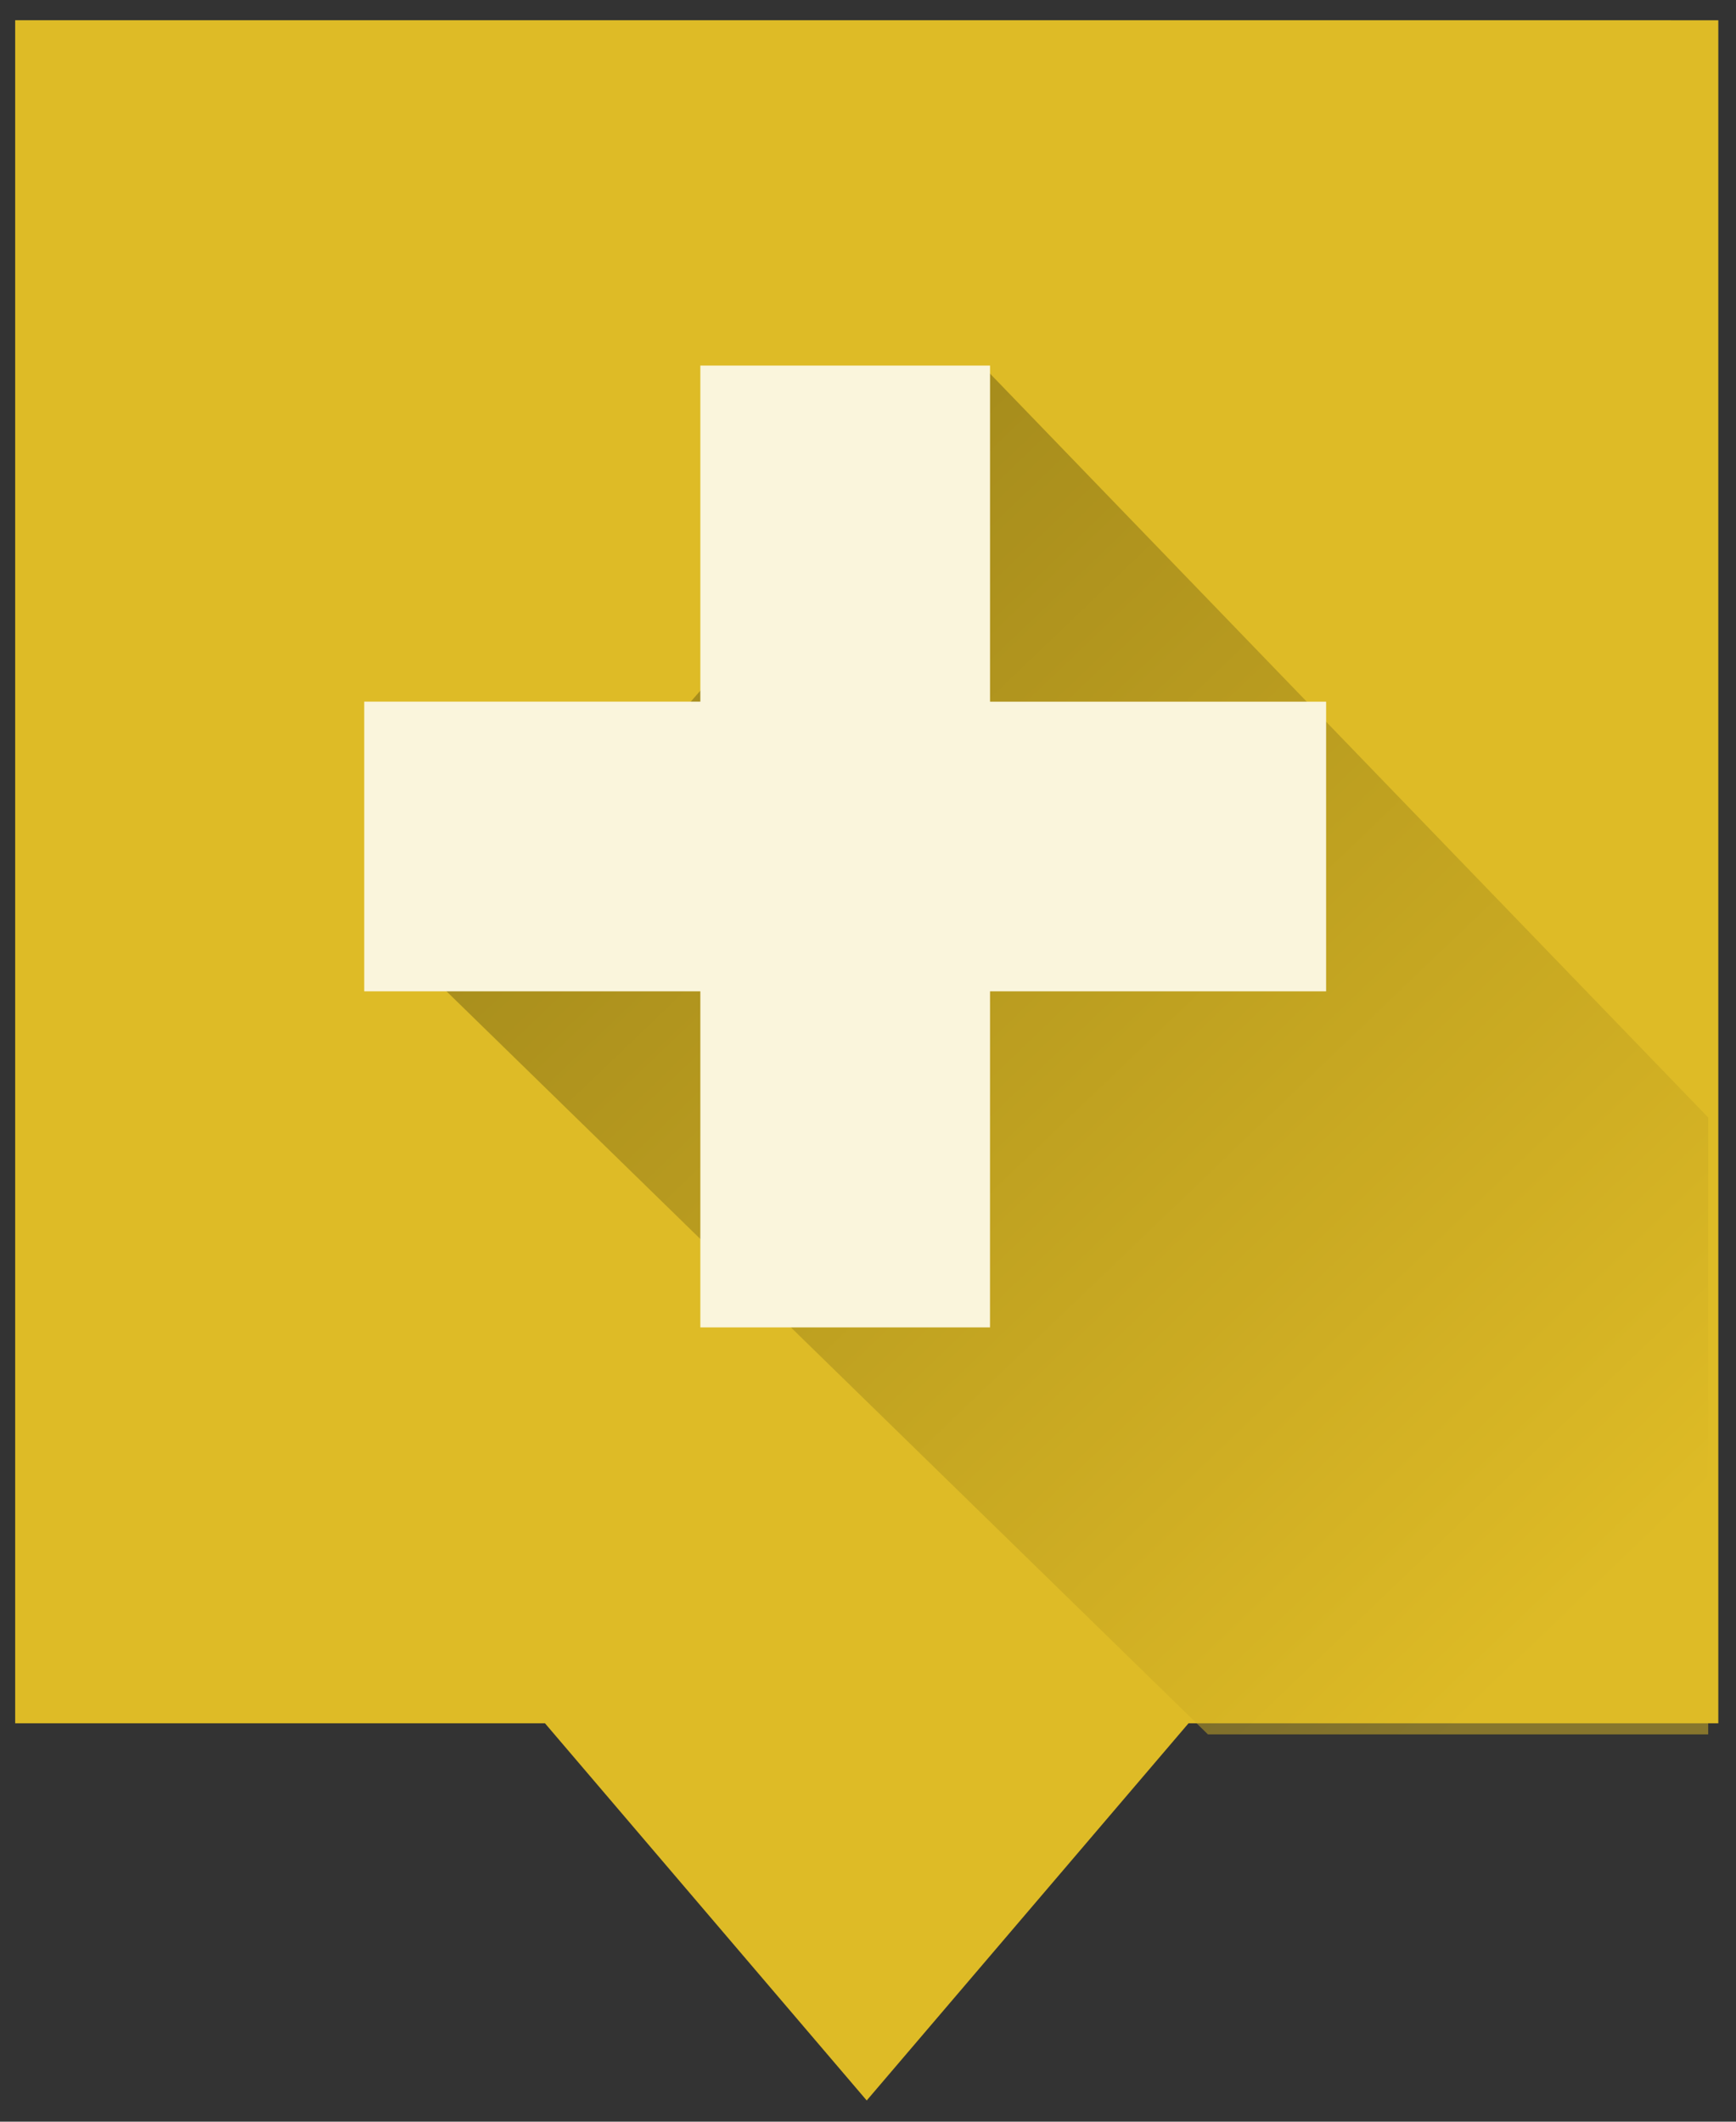
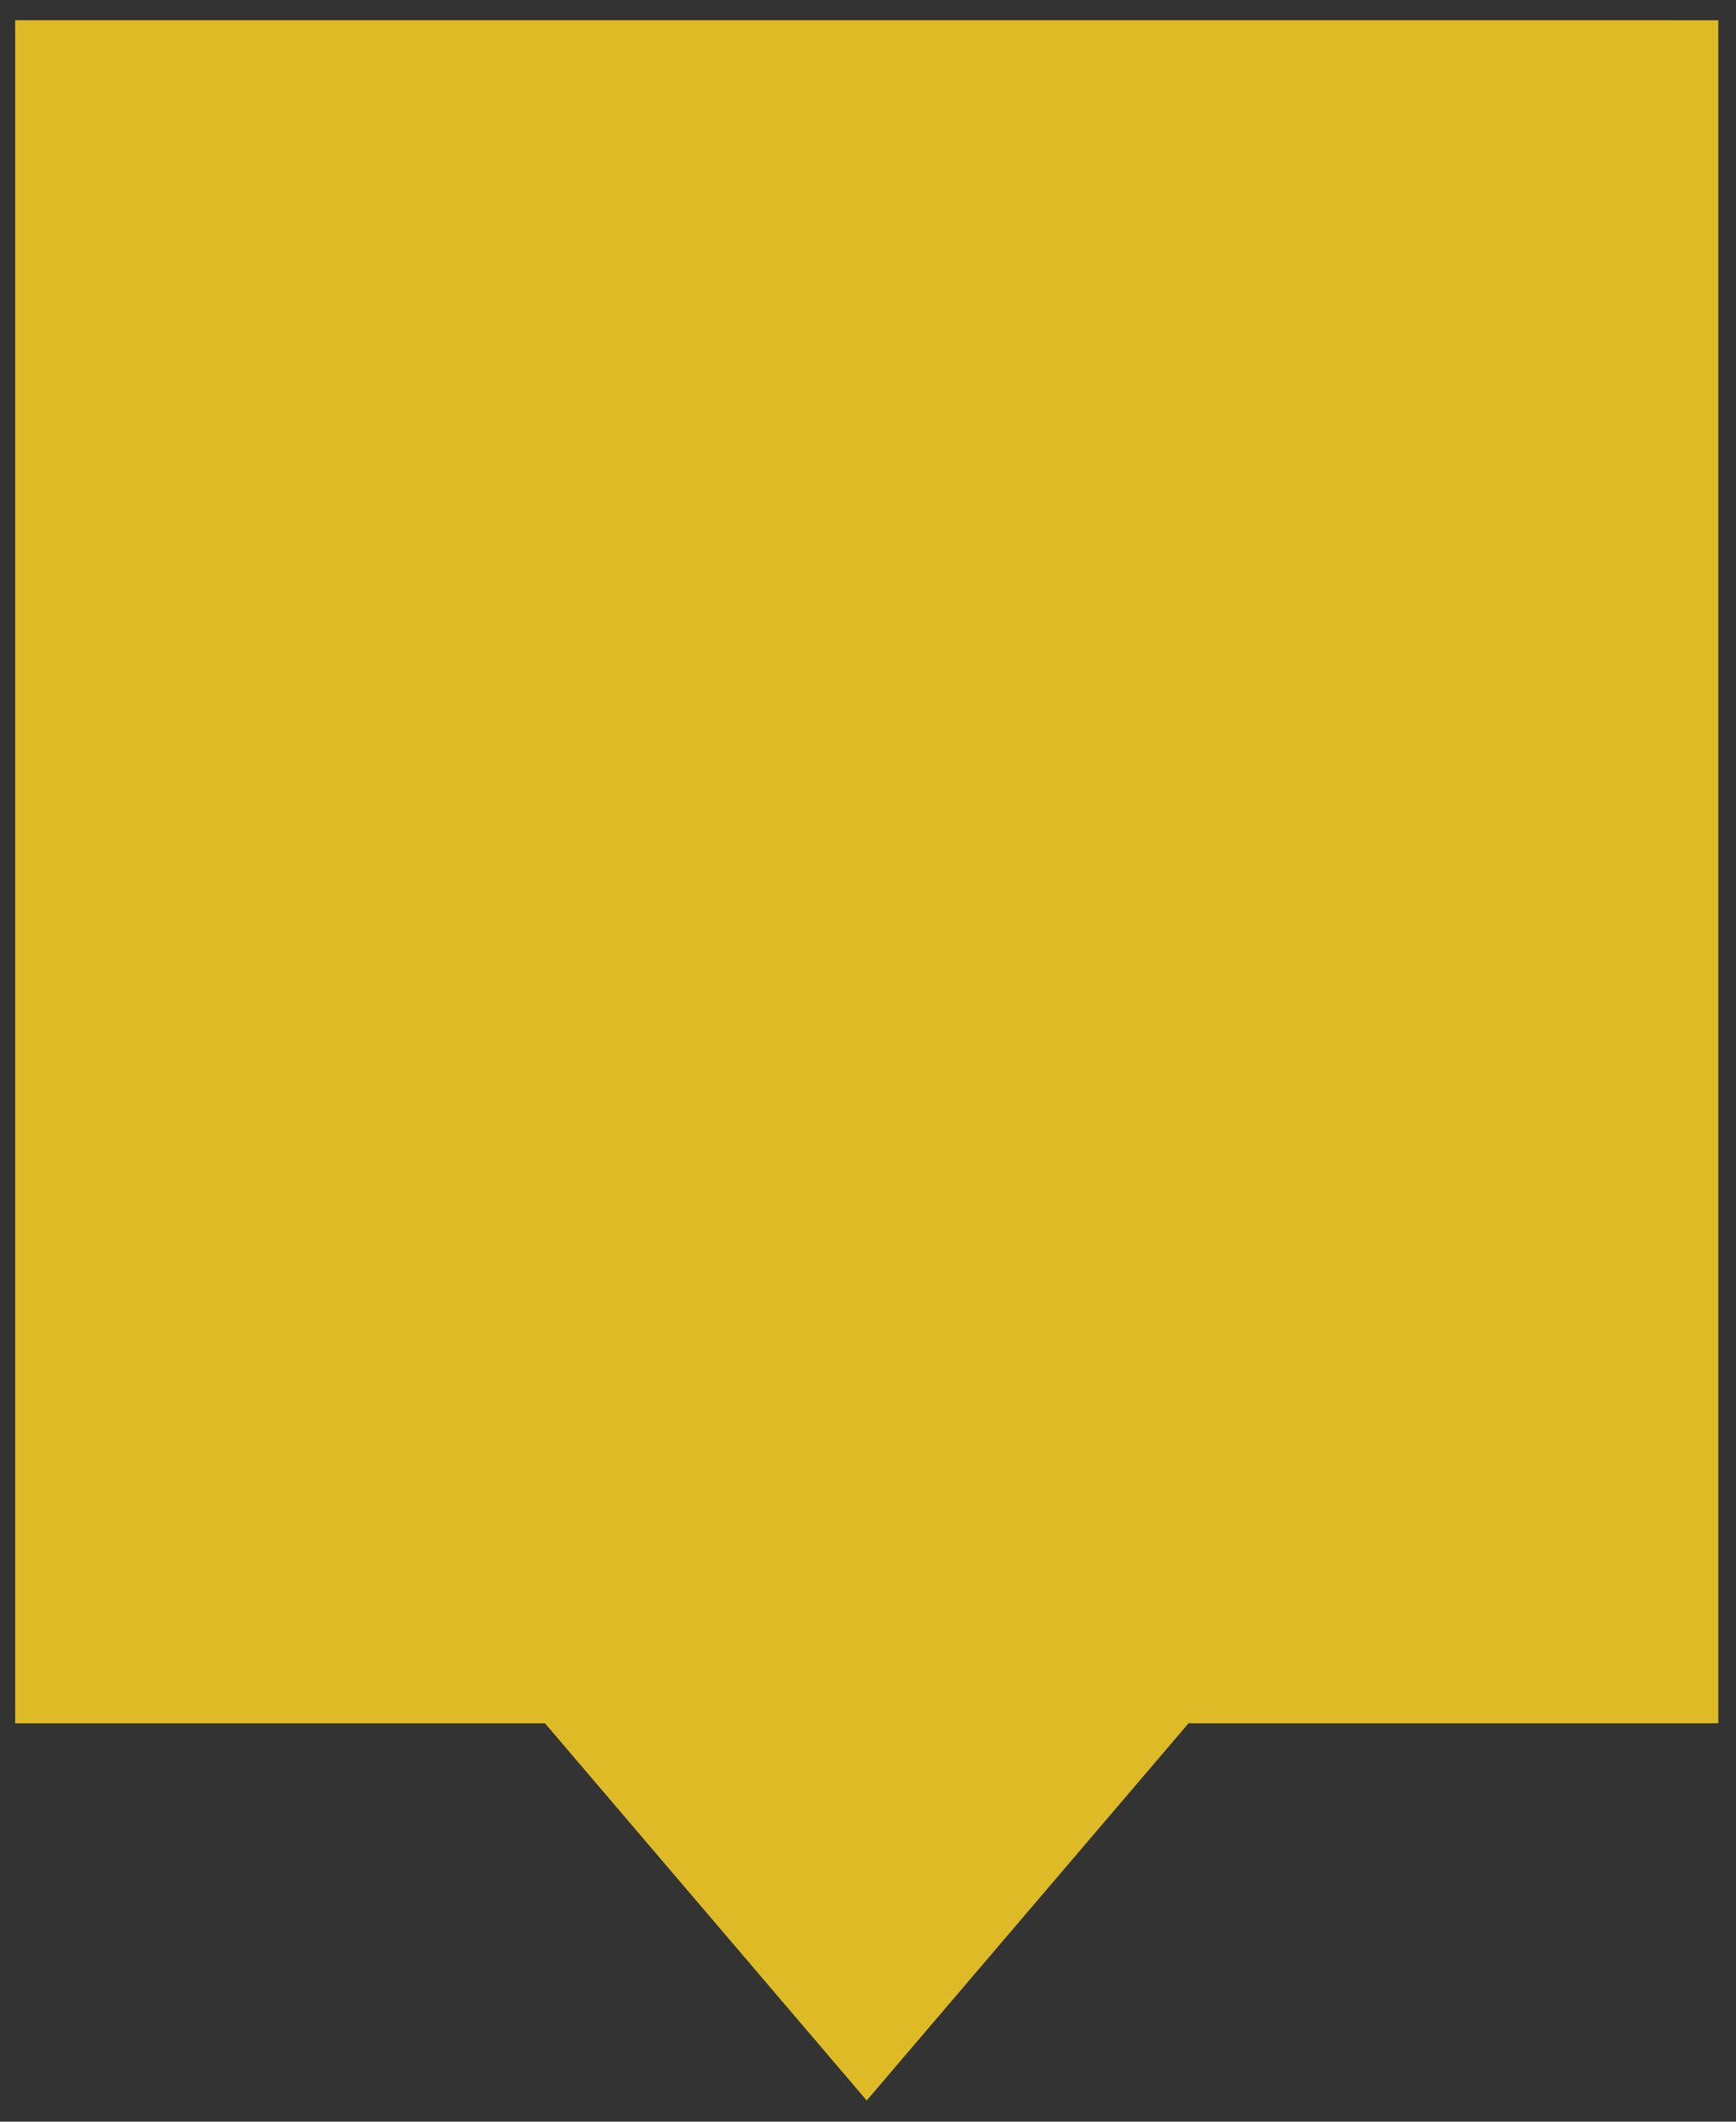
<svg xmlns="http://www.w3.org/2000/svg" width="54" height="66" viewBox="0 0 54 66">
  <rect x="0" y="0" width="54" height="66" fill="#333333" stroke="none" />
  <defs>
    <linearGradient id="m7esa" x1="49.66" x2="22.15" y1="49.53" y2="20.83" gradientUnits="userSpaceOnUse">
      <stop offset="0" stop-color="#debb26" />
      <stop offset="1" stop-color="#6f5e13" />
    </linearGradient>
  </defs>
  <g>
    <g>
      <g>
        <path fill="#debb26" d="M.472.629v52.978h16.48L26.96 65.34 36.97 53.607h16.48V.63z" />
      </g>
    </g>
    <g opacity=".49">
-       <path fill="url(#m7esa)" d="M30.583 11.402l22.552 23.36v19.191h-15.56L13.746 30.697z" />
-     </g>
+       </g>
    <g>
-       <path fill="#faf5dc" d="M30.796 30.838H41.25v-9.01H30.796V11.371h-9.011v10.455H11.33v9.011h10.455v10.455h9.01z" />
-     </g>
+       </g>
  </g>
</svg>